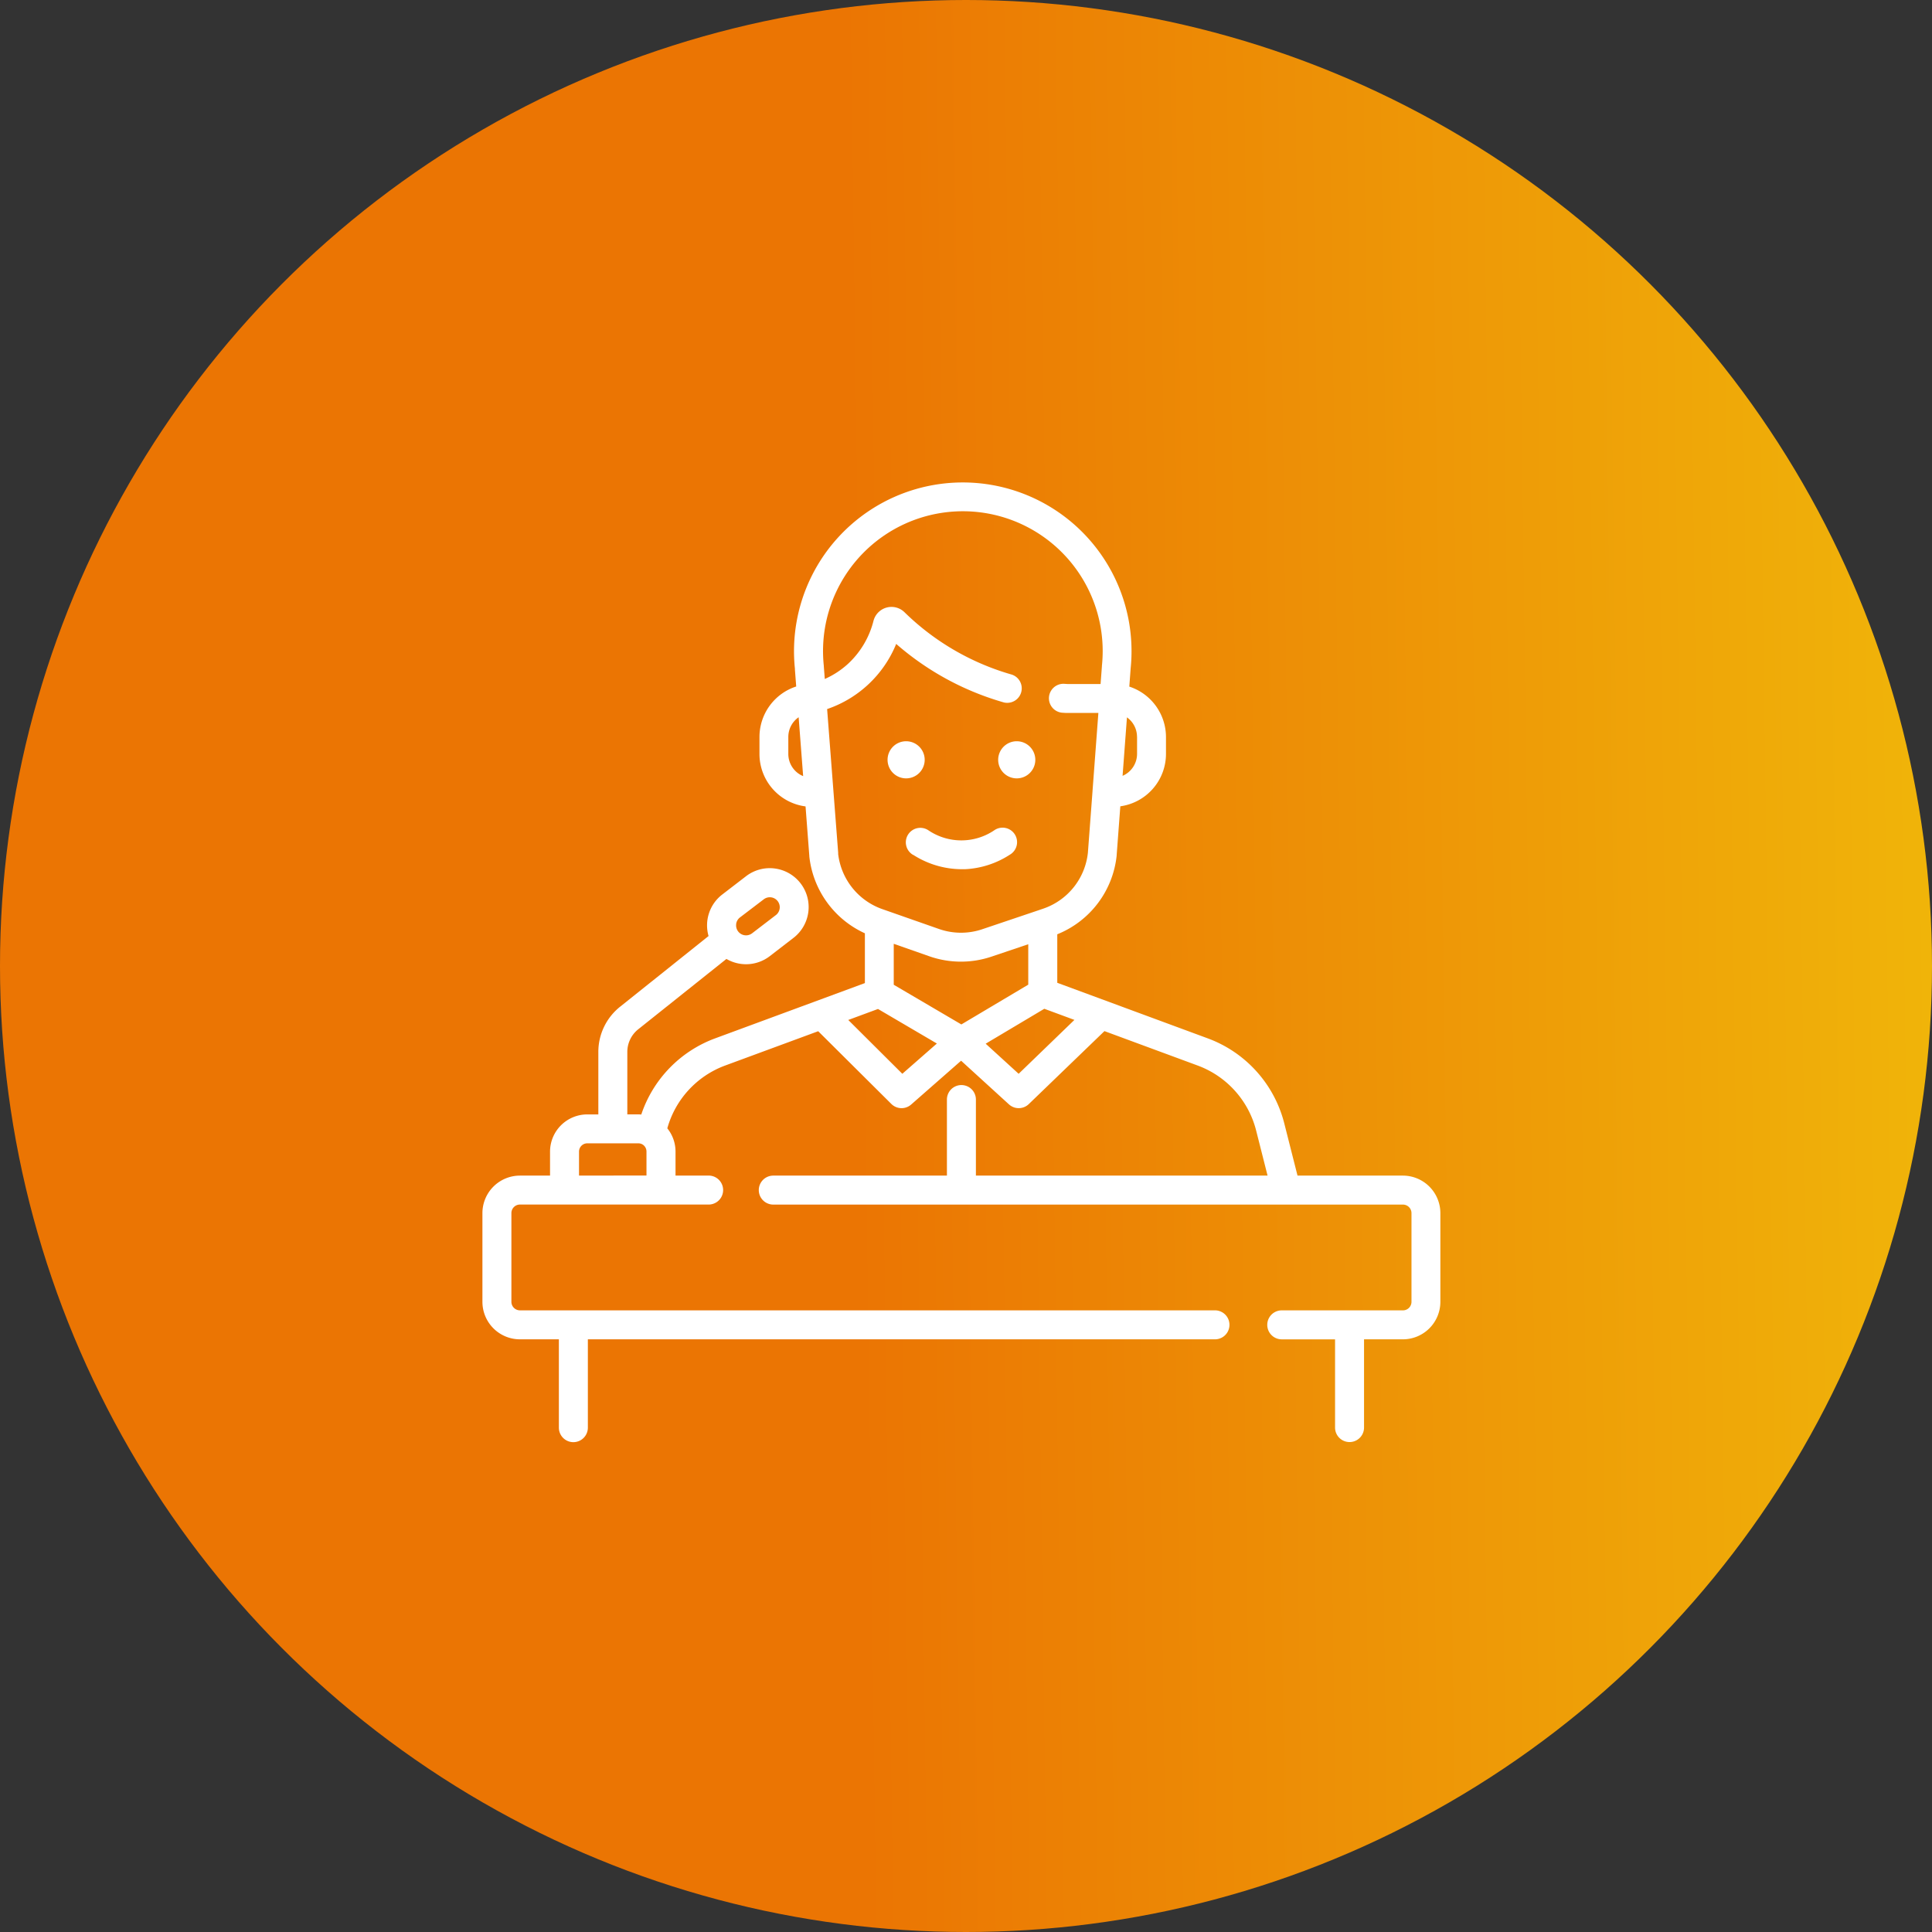
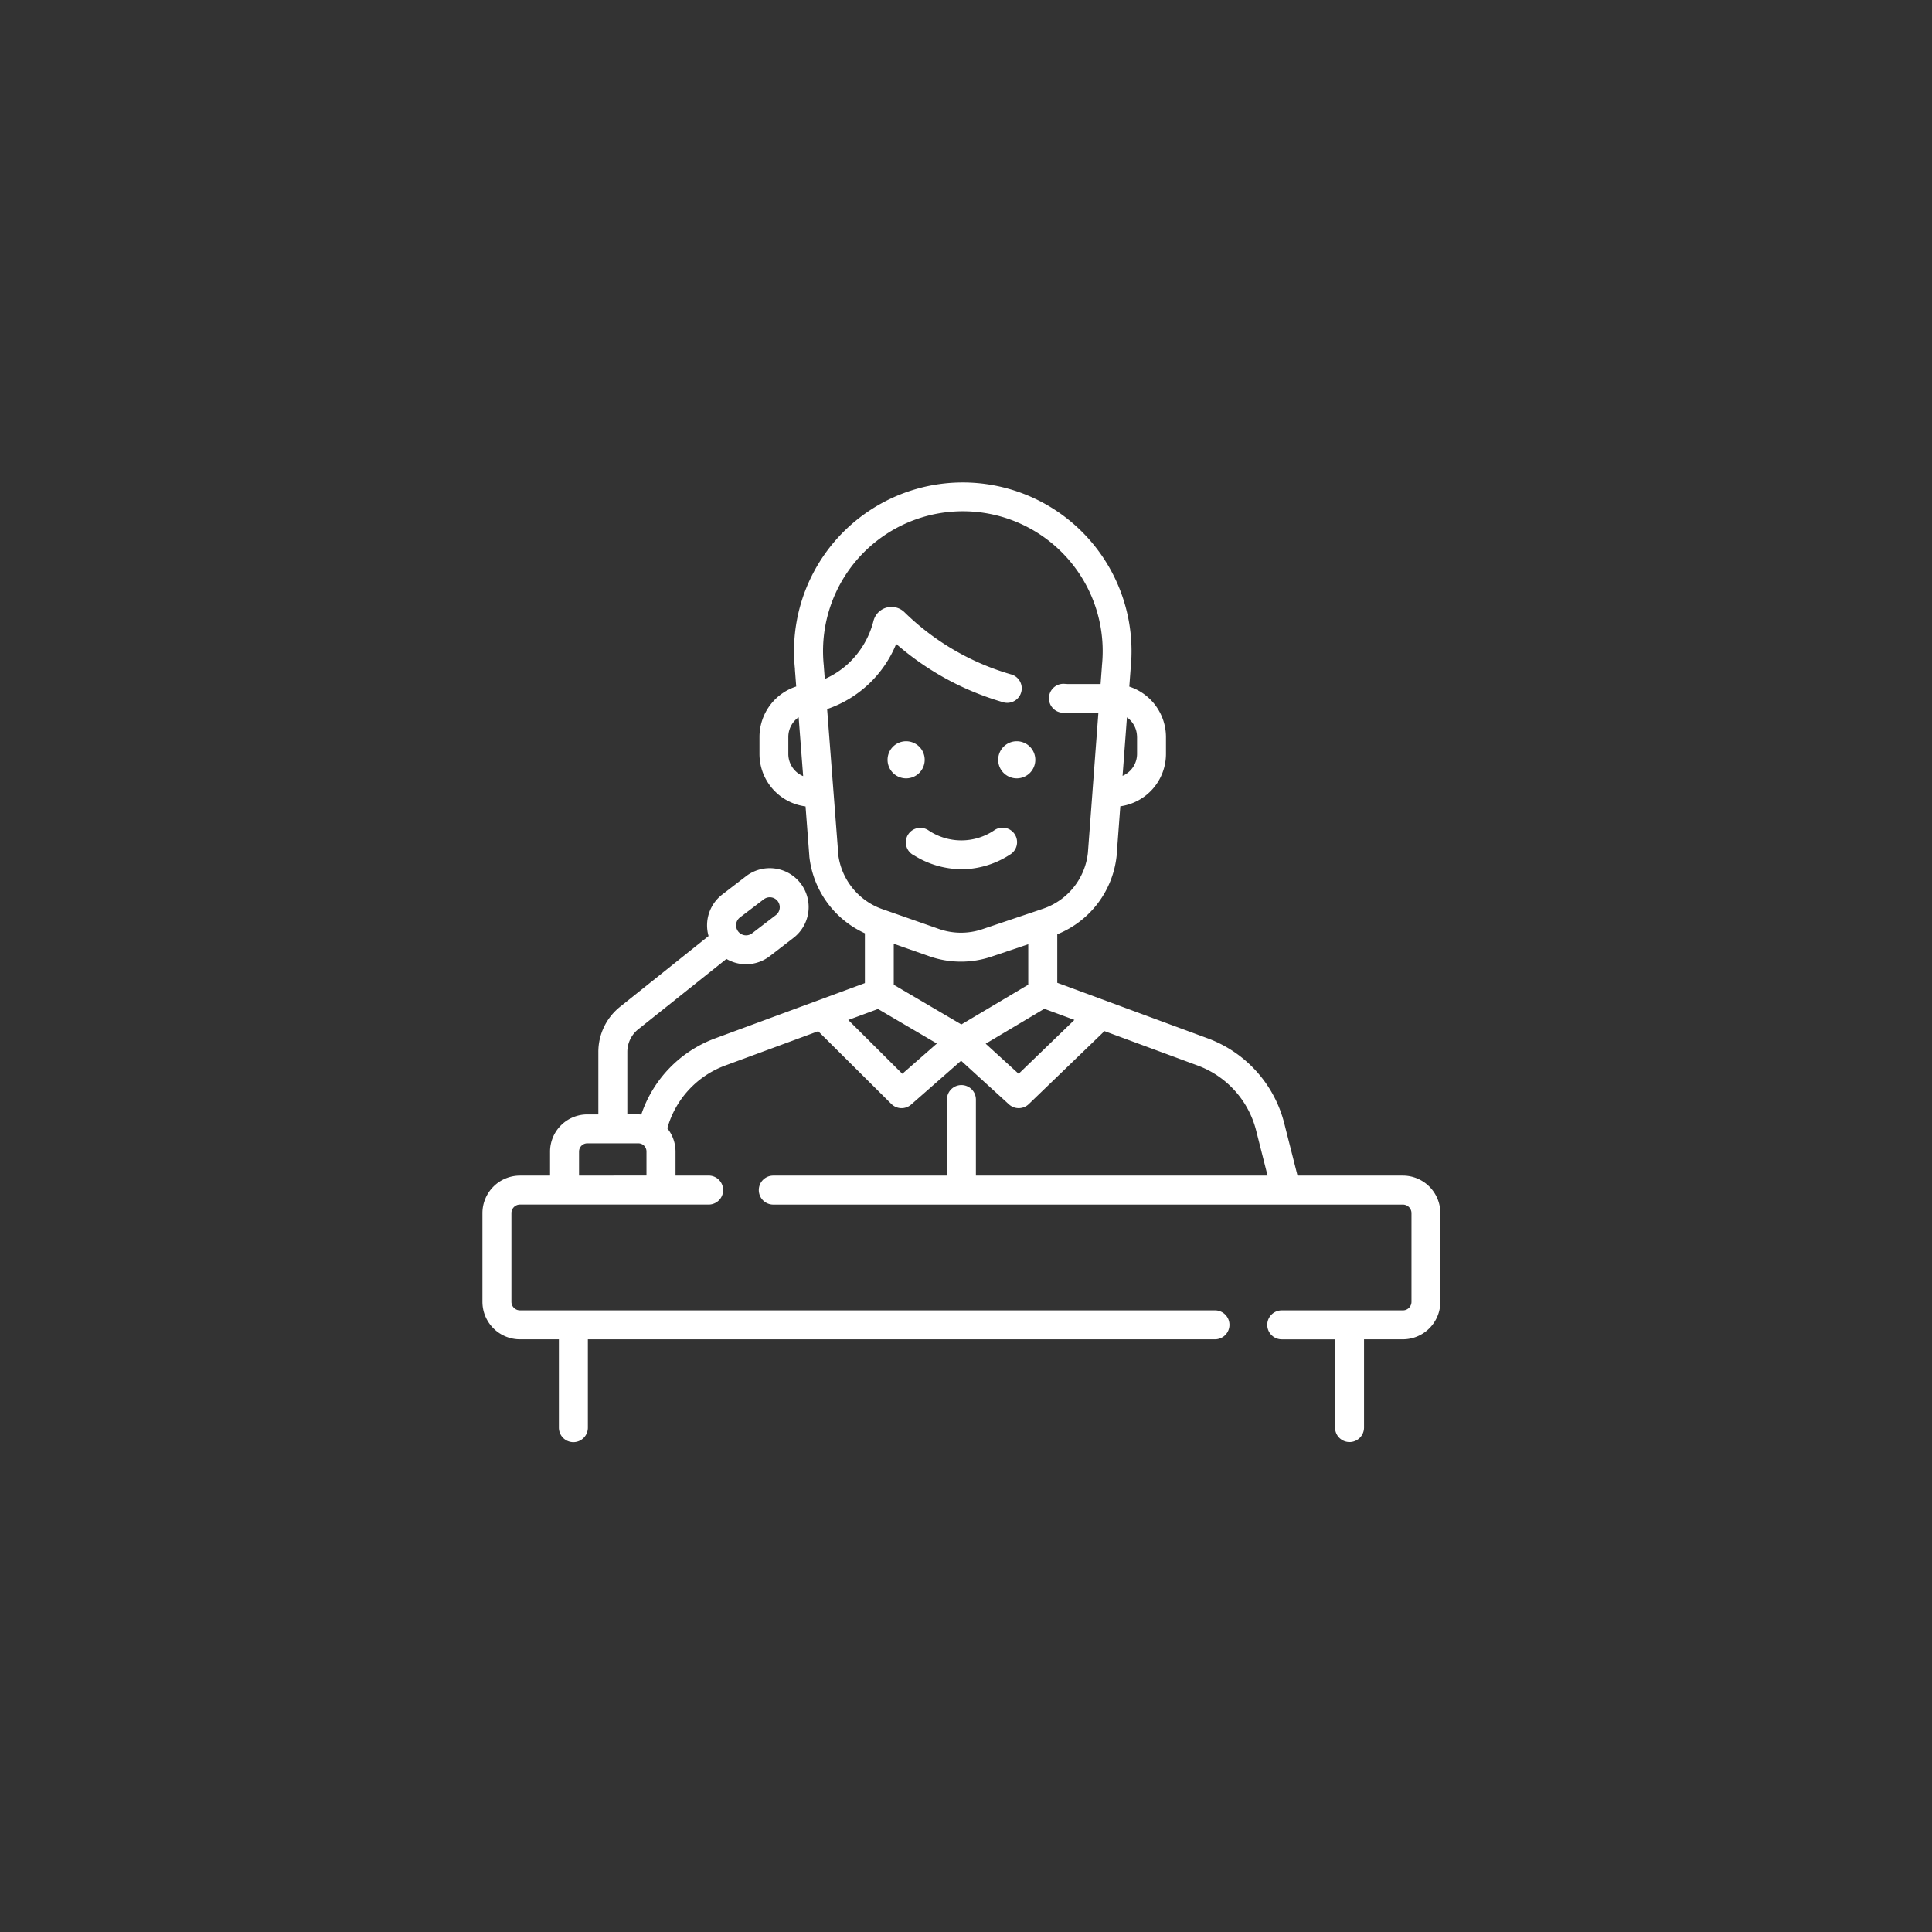
<svg xmlns="http://www.w3.org/2000/svg" width="120" height="120" viewBox="0 0 120 120">
  <rect x="0" y="0" width="120" height="120" fill="#333333" stroke="none" />
  <defs>
    <style>.a{fill:url(#a);}.b{fill:#fff;}</style>
    <linearGradient id="a" x1="0.443" y1="0.5" x2="1.564" y2="0.485" gradientUnits="objectBoundingBox">
      <stop offset="0" stop-color="#eb7503" />
      <stop offset="1" stop-color="#f5f510" />
    </linearGradient>
  </defs>
  <g transform="translate(26.92 28.928)">
-     <circle class="a" cx="60" cy="60" r="60" transform="translate(-26.92 -28.928)" />
    <g transform="translate(3.044 1.036)">
      <path class="b" d="M57.175,43.05H50.627l-.822-3.242a7.623,7.623,0,0,0-4.749-5.281l-6.324-2.335h0l-3.027-1.118V28.061a5.936,5.936,0,0,0,3.689-4.889.234.234,0,0,0,0-.025l.227-3.035a3.287,3.287,0,0,0,2.836-3.252V15.8a3.3,3.3,0,0,0-2.278-3.123l.084-1.131a10.482,10.482,0,1,0-20.853.02l0,.056.08,1.048A3.3,3.3,0,0,0,17.208,15.8v1.064a3.286,3.286,0,0,0,2.862,3.255l.235,3.082v.026A5.951,5.951,0,0,0,23.756,28v3.092L14.45,34.527a7.62,7.62,0,0,0-4.583,4.729c-.061-.005-.123-.009-.186-.009H9V35.375a1.8,1.8,0,0,1,.7-1.431l5.456-4.352a2.417,2.417,0,0,0,2.686-.168L19.3,28.3a2.416,2.416,0,1,0-2.938-3.836L14.9,25.588a2.415,2.415,0,0,0-.854,2.582L8.584,32.535A3.587,3.587,0,0,0,7.2,35.377v3.872H6.516A2.315,2.315,0,0,0,4.2,41.56V43.05H2.329A2.332,2.332,0,0,0,0,45.379v5.508a2.332,2.332,0,0,0,2.329,2.332h2.42v5.487a.9.9,0,1,0,1.8,0V53.219H45.5a.9.9,0,0,0,0-1.8H2.329A.531.531,0,0,1,1.8,50.89V45.379a.531.531,0,0,1,.531-.531H14.051a.9.9,0,0,0,0-1.8H11.994V41.56a2.3,2.3,0,0,0-.51-1.446,5.825,5.825,0,0,1,3.59-3.9l5.782-2.132L25.4,38.6a.9.9,0,0,0,1.226.039l3.106-2.725,2.973,2.712a.9.9,0,0,0,1.231-.018l4.7-4.533,5.792,2.139a5.827,5.827,0,0,1,3.629,4.036l.71,2.8H30.651V38.326a.9.9,0,1,0-1.8,0V43.05H18.066a.9.9,0,0,0,0,1.8H57.175a.531.531,0,0,1,.531.531v5.508a.531.531,0,0,1-.531.531H49.648a.9.9,0,1,0,0,1.8h3.311V58.7a.9.9,0,1,0,1.8,0V53.219h2.419A2.332,2.332,0,0,0,59.5,50.89V45.379a2.332,2.332,0,0,0-2.329-2.329ZM15.76,27.424a.614.614,0,0,1,.237-.41L17.46,25.9a.618.618,0,1,1,.751.981L16.75,28a.618.618,0,0,1-.988-.572ZM6,43.05V41.56a.515.515,0,0,1,.515-.515H9.68a.512.512,0,0,1,.286.084h0a.515.515,0,0,1,.224.424v1.491Zm23.748-9.389-4.2-2.465V28.652l2.213.776a5.937,5.937,0,0,0,3.852.023l2.29-.772v2.511ZM40.661,15.793v1.064a1.487,1.487,0,0,1-.9,1.363l.272-3.633a1.486,1.486,0,0,1,.625,1.206ZM19,16.858V15.8a1.487,1.487,0,0,1,.641-1.219l.28,3.656A1.487,1.487,0,0,1,19,16.861ZM22.1,23.043l-.69-8.97A7.106,7.106,0,0,0,25.7,10.026a17.46,17.46,0,0,0,3.869,2.559,17.544,17.544,0,0,0,2.824,1.077.9.9,0,0,0,.493-1.729,15.716,15.716,0,0,1-2.533-.966,15.668,15.668,0,0,1-4.137-2.909,1.154,1.154,0,0,0-1.926.536,5.449,5.449,0,0,1-1.582,2.668,5.33,5.33,0,0,1-1.443.942l-.06-.787v-.025a8.685,8.685,0,1,1,17.321-.923,8.88,8.88,0,0,1-.047.906V11.4l-.084,1.116H36.332l-.219-.013a.9.9,0,0,0-.126,1.794c.093.007.184.013.271.017h2l-.363,4.838v.015L37.607,23a4.133,4.133,0,0,1-2.779,3.471l-.277.094-.036.013-3.47,1.17a4.134,4.134,0,0,1-2.686-.016l-3.532-1.238a4.143,4.143,0,0,1-2.734-3.447Zm3.981,13.683-3.358-3.343L24.57,32.7l3.657,2.146Zm7.225,0-2.048-1.869L34.9,32.688l1.87.691Zm0,0" transform="translate(0 0.005)" />
      <g transform="translate(25.163 16.076)">
        <path class="b" d="M215.584,134.434a1.153,1.153,0,1,1-1.153-1.153A1.153,1.153,0,0,1,215.584,134.434Zm0,0" transform="translate(-213.277 -133.281)" />
        <path class="b" d="M281.983,134.434a1.153,1.153,0,1,1-1.154-1.153,1.154,1.154,0,0,1,1.154,1.153Zm0,0" transform="translate(-272.805 -133.281)" />
        <path class="b" d="M227.452,192.4a5.611,5.611,0,0,0,2.993.893c.073,0,.148,0,.222,0a5.593,5.593,0,0,0,2.786-.9.9.9,0,1,0-.974-1.511,3.653,3.653,0,0,1-4.064.007.9.9,0,1,0-.963,1.518Zm0,0" transform="translate(-225.859 -185.345)" />
      </g>
    </g>
  </g>
</svg>